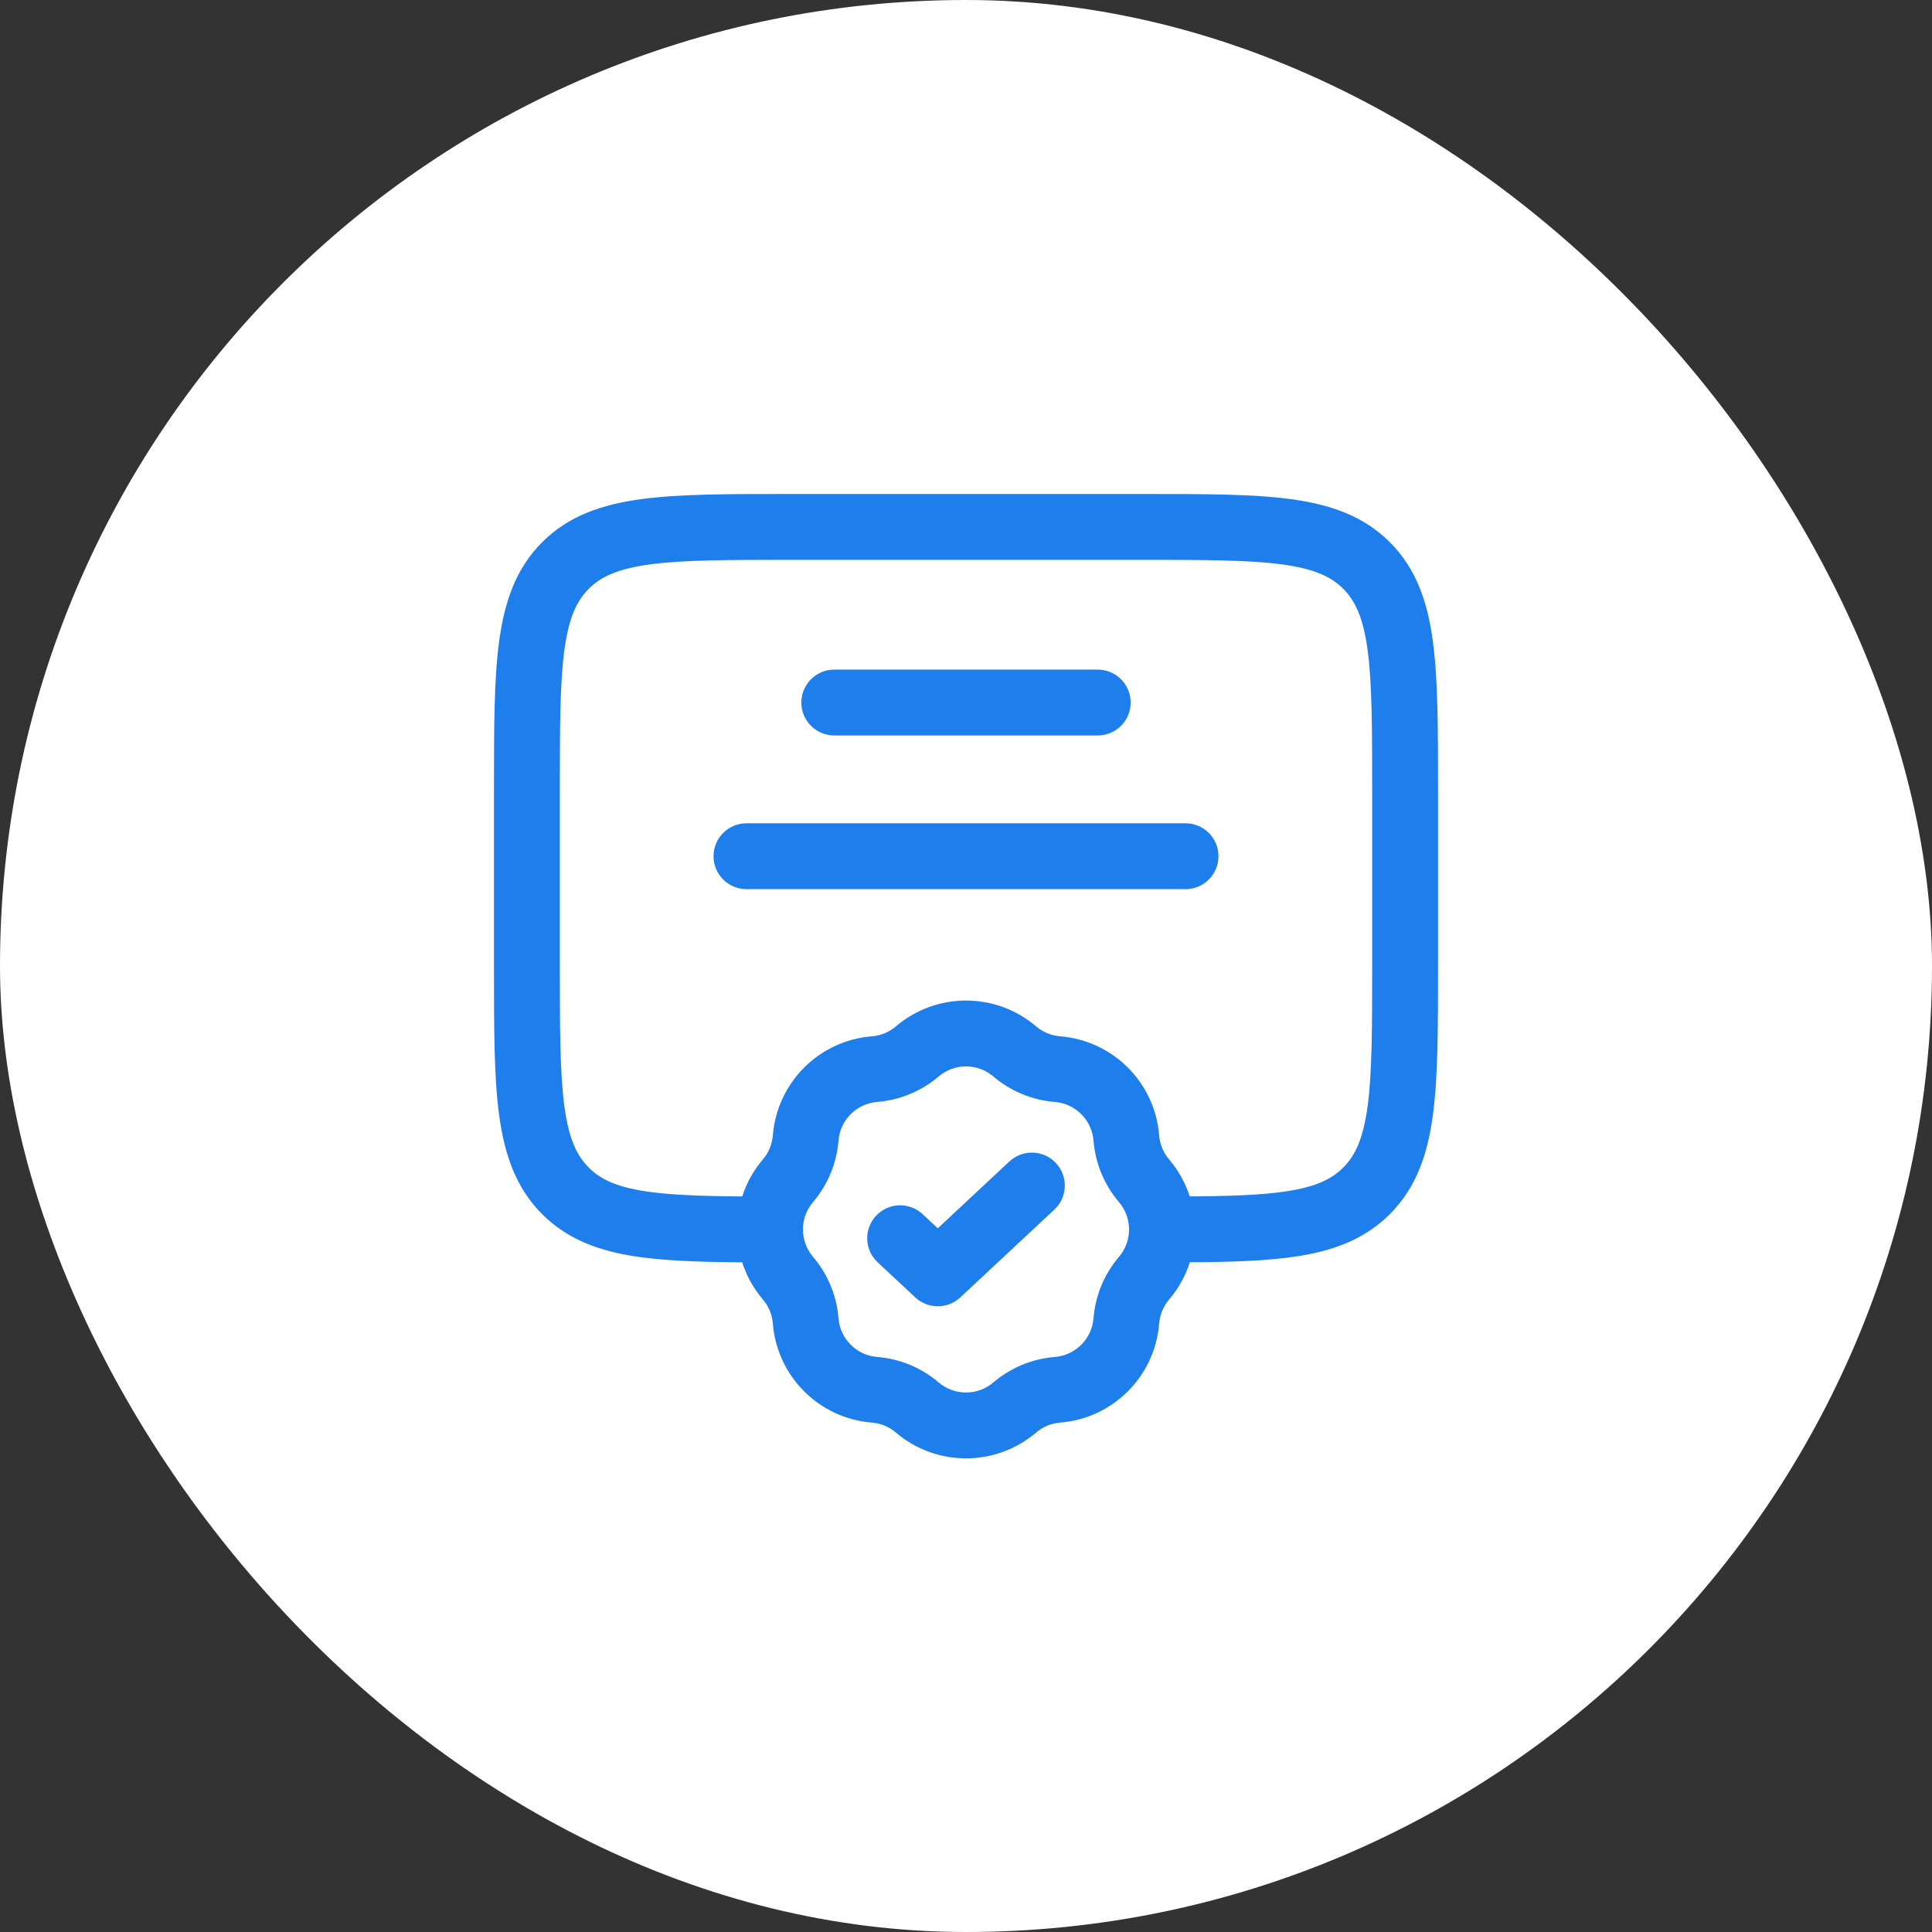
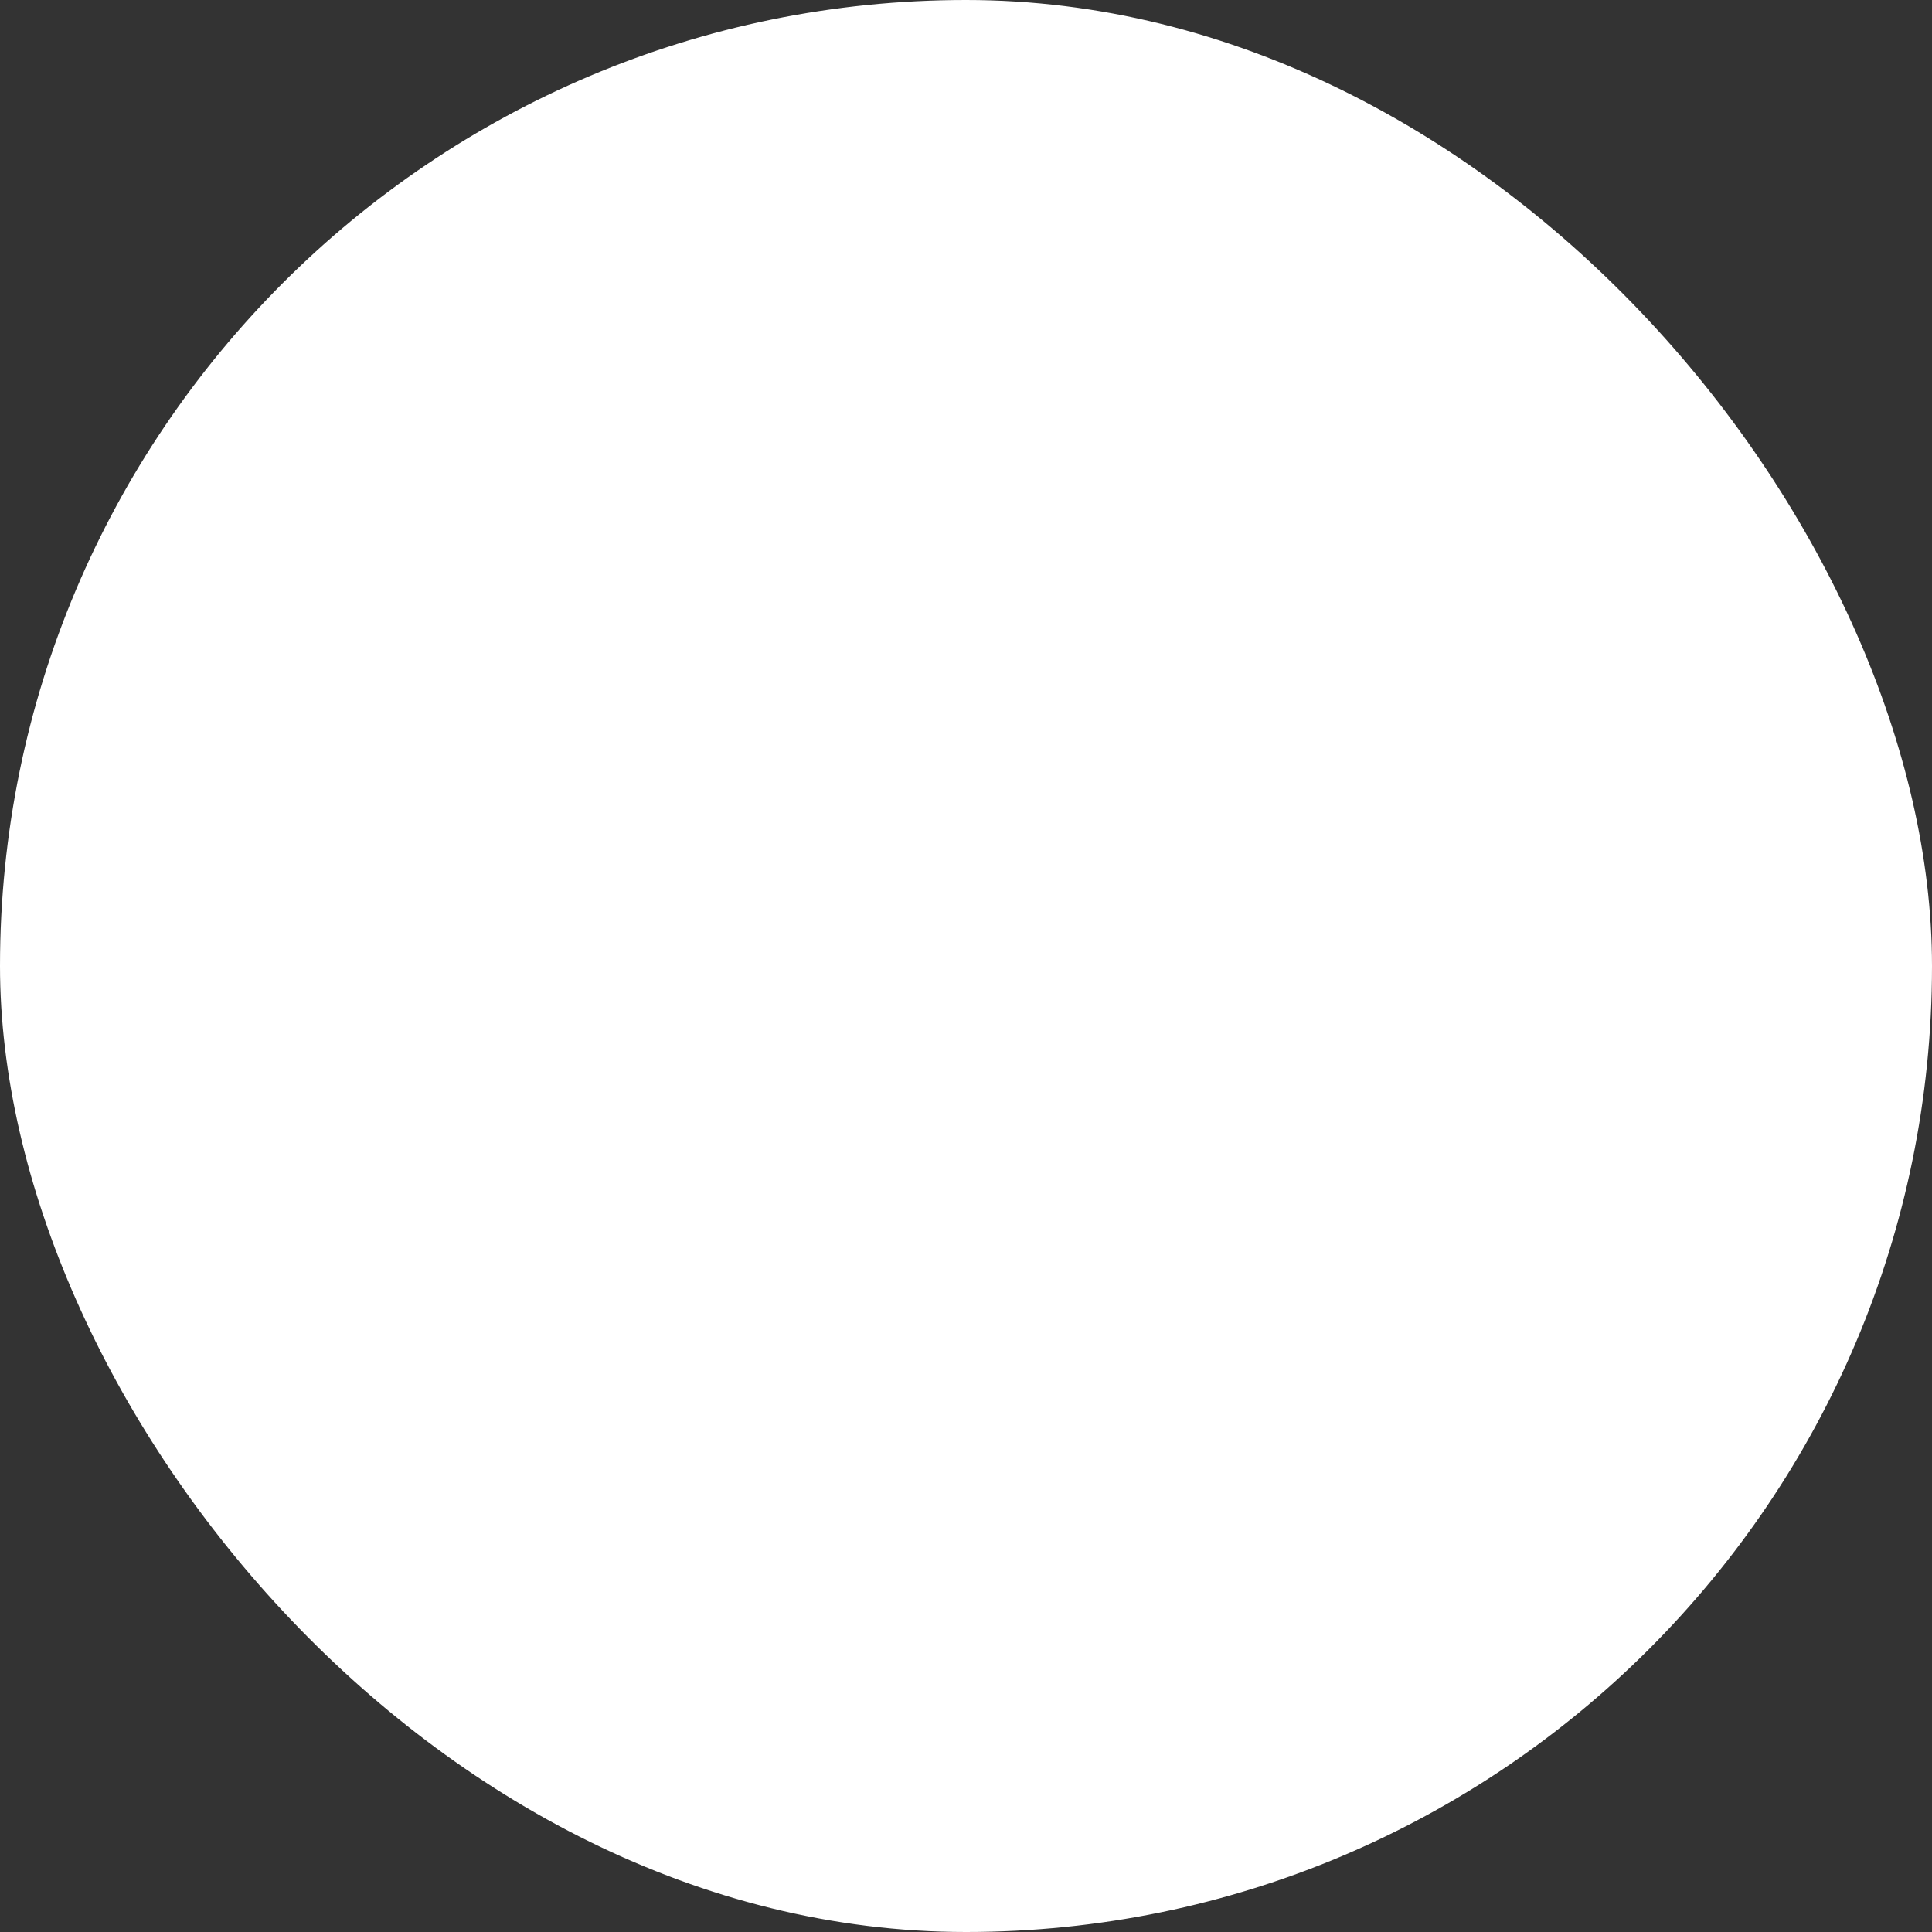
<svg xmlns="http://www.w3.org/2000/svg" width="44" height="44" viewBox="0 0 44 44" fill="none">
  <rect x="0" y="0" width="44" height="44" fill="#333333" stroke="none" />
  <rect width="44" height="44" rx="22" fill="white" />
-   <path fill-rule="evenodd" clip-rule="evenodd" d="M17.945 11.25H26.055C27.422 11.25 28.525 11.25 29.392 11.367C30.292 11.488 31.05 11.746 31.652 12.348C32.254 12.95 32.513 13.708 32.633 14.608C32.75 15.475 32.75 16.578 32.75 17.945V22.055C32.75 23.422 32.75 24.525 32.633 25.392C32.513 26.292 32.254 27.05 31.652 27.652C31.154 28.15 30.547 28.415 29.836 28.559C29.146 28.7 28.313 28.735 27.328 28.746L27.322 28.746L27.098 28.746C27.001 29.051 26.843 29.34 26.625 29.596C26.494 29.75 26.415 29.941 26.399 30.142C26.303 31.347 25.347 32.303 24.142 32.399C23.941 32.415 23.75 32.494 23.596 32.626C22.676 33.409 21.324 33.409 20.404 32.626C20.25 32.494 20.059 32.415 19.858 32.399C18.653 32.303 17.697 31.347 17.601 30.142C17.585 29.941 17.506 29.75 17.375 29.596C17.157 29.34 17 29.051 16.903 28.748C15.863 28.741 14.992 28.712 14.276 28.581C13.518 28.442 12.873 28.177 12.348 27.652C11.746 27.05 11.488 26.292 11.367 25.392C11.25 24.525 11.25 23.422 11.25 22.055V17.945C11.25 16.578 11.25 15.475 11.367 14.608C11.488 13.708 11.746 12.95 12.348 12.348C12.95 11.746 13.708 11.488 14.608 11.367C15.475 11.25 16.578 11.25 17.945 11.25ZM16.904 27.248C17.001 26.946 17.158 26.658 17.375 26.404C17.506 26.25 17.585 26.059 17.601 25.858C17.697 24.653 18.653 23.697 19.858 23.601C20.059 23.585 20.25 23.506 20.404 23.375C21.324 22.591 22.676 22.591 23.596 23.375C23.75 23.506 23.941 23.585 24.142 23.601C25.347 23.697 26.303 24.653 26.399 25.858C26.415 26.059 26.494 26.25 26.625 26.404C26.842 26.658 26.998 26.945 27.095 27.246L27.314 27.246C28.3 27.235 29.002 27.198 29.537 27.09C30.051 26.985 30.359 26.823 30.591 26.591C30.868 26.314 31.048 25.926 31.147 25.192C31.248 24.436 31.25 23.435 31.25 22V18C31.25 16.565 31.248 15.563 31.147 14.808C31.048 14.074 30.868 13.686 30.591 13.409C30.314 13.132 29.926 12.952 29.192 12.853C28.436 12.752 27.435 12.75 26 12.75H18C16.565 12.75 15.563 12.752 14.808 12.853C14.074 12.952 13.686 13.132 13.409 13.409C13.132 13.686 12.952 14.074 12.853 14.808C12.752 15.563 12.75 16.565 12.75 18V22C12.75 23.435 12.752 24.436 12.853 25.192C12.952 25.926 13.132 26.314 13.409 26.591C13.652 26.834 13.98 27.002 14.547 27.106C15.117 27.21 15.863 27.24 16.904 27.248ZM18.25 16C18.25 15.586 18.586 15.25 19 15.25H25C25.414 15.25 25.75 15.586 25.75 16C25.75 16.414 25.414 16.75 25 16.75H19C18.586 16.75 18.25 16.414 18.25 16ZM16.25 19.5C16.25 19.086 16.586 18.75 17 18.75H27C27.414 18.75 27.75 19.086 27.75 19.5C27.75 19.914 27.414 20.25 27 20.25H17C16.586 20.25 16.25 19.914 16.25 19.5ZM22.623 24.516C22.264 24.21 21.736 24.21 21.377 24.516C20.983 24.852 20.493 25.055 19.977 25.096C19.507 25.134 19.134 25.507 19.096 25.977C19.055 26.493 18.852 26.983 18.516 27.377C18.21 27.736 18.21 28.264 18.516 28.623C18.852 29.017 19.055 29.507 19.096 30.023C19.134 30.493 19.507 30.866 19.977 30.904C20.493 30.945 20.983 31.148 21.377 31.484C21.736 31.79 22.264 31.79 22.623 31.484C23.017 31.148 23.507 30.945 24.023 30.904C24.493 30.866 24.866 30.493 24.904 30.023C24.945 29.507 25.148 29.017 25.484 28.623C25.79 28.264 25.79 27.736 25.484 27.377C25.148 26.983 24.945 26.493 24.904 25.977C24.866 25.507 24.493 25.134 24.023 25.096C23.507 25.055 23.017 24.852 22.623 24.516ZM22.988 26.452C23.291 26.169 23.766 26.185 24.048 26.488C24.331 26.791 24.315 27.266 24.012 27.548L21.869 29.548C21.581 29.817 21.134 29.817 20.845 29.548L19.988 28.748C19.685 28.466 19.669 27.991 19.952 27.688C20.234 27.385 20.709 27.369 21.012 27.652L21.357 27.974L22.988 26.452Z" fill="#1E7EEB" />
</svg>